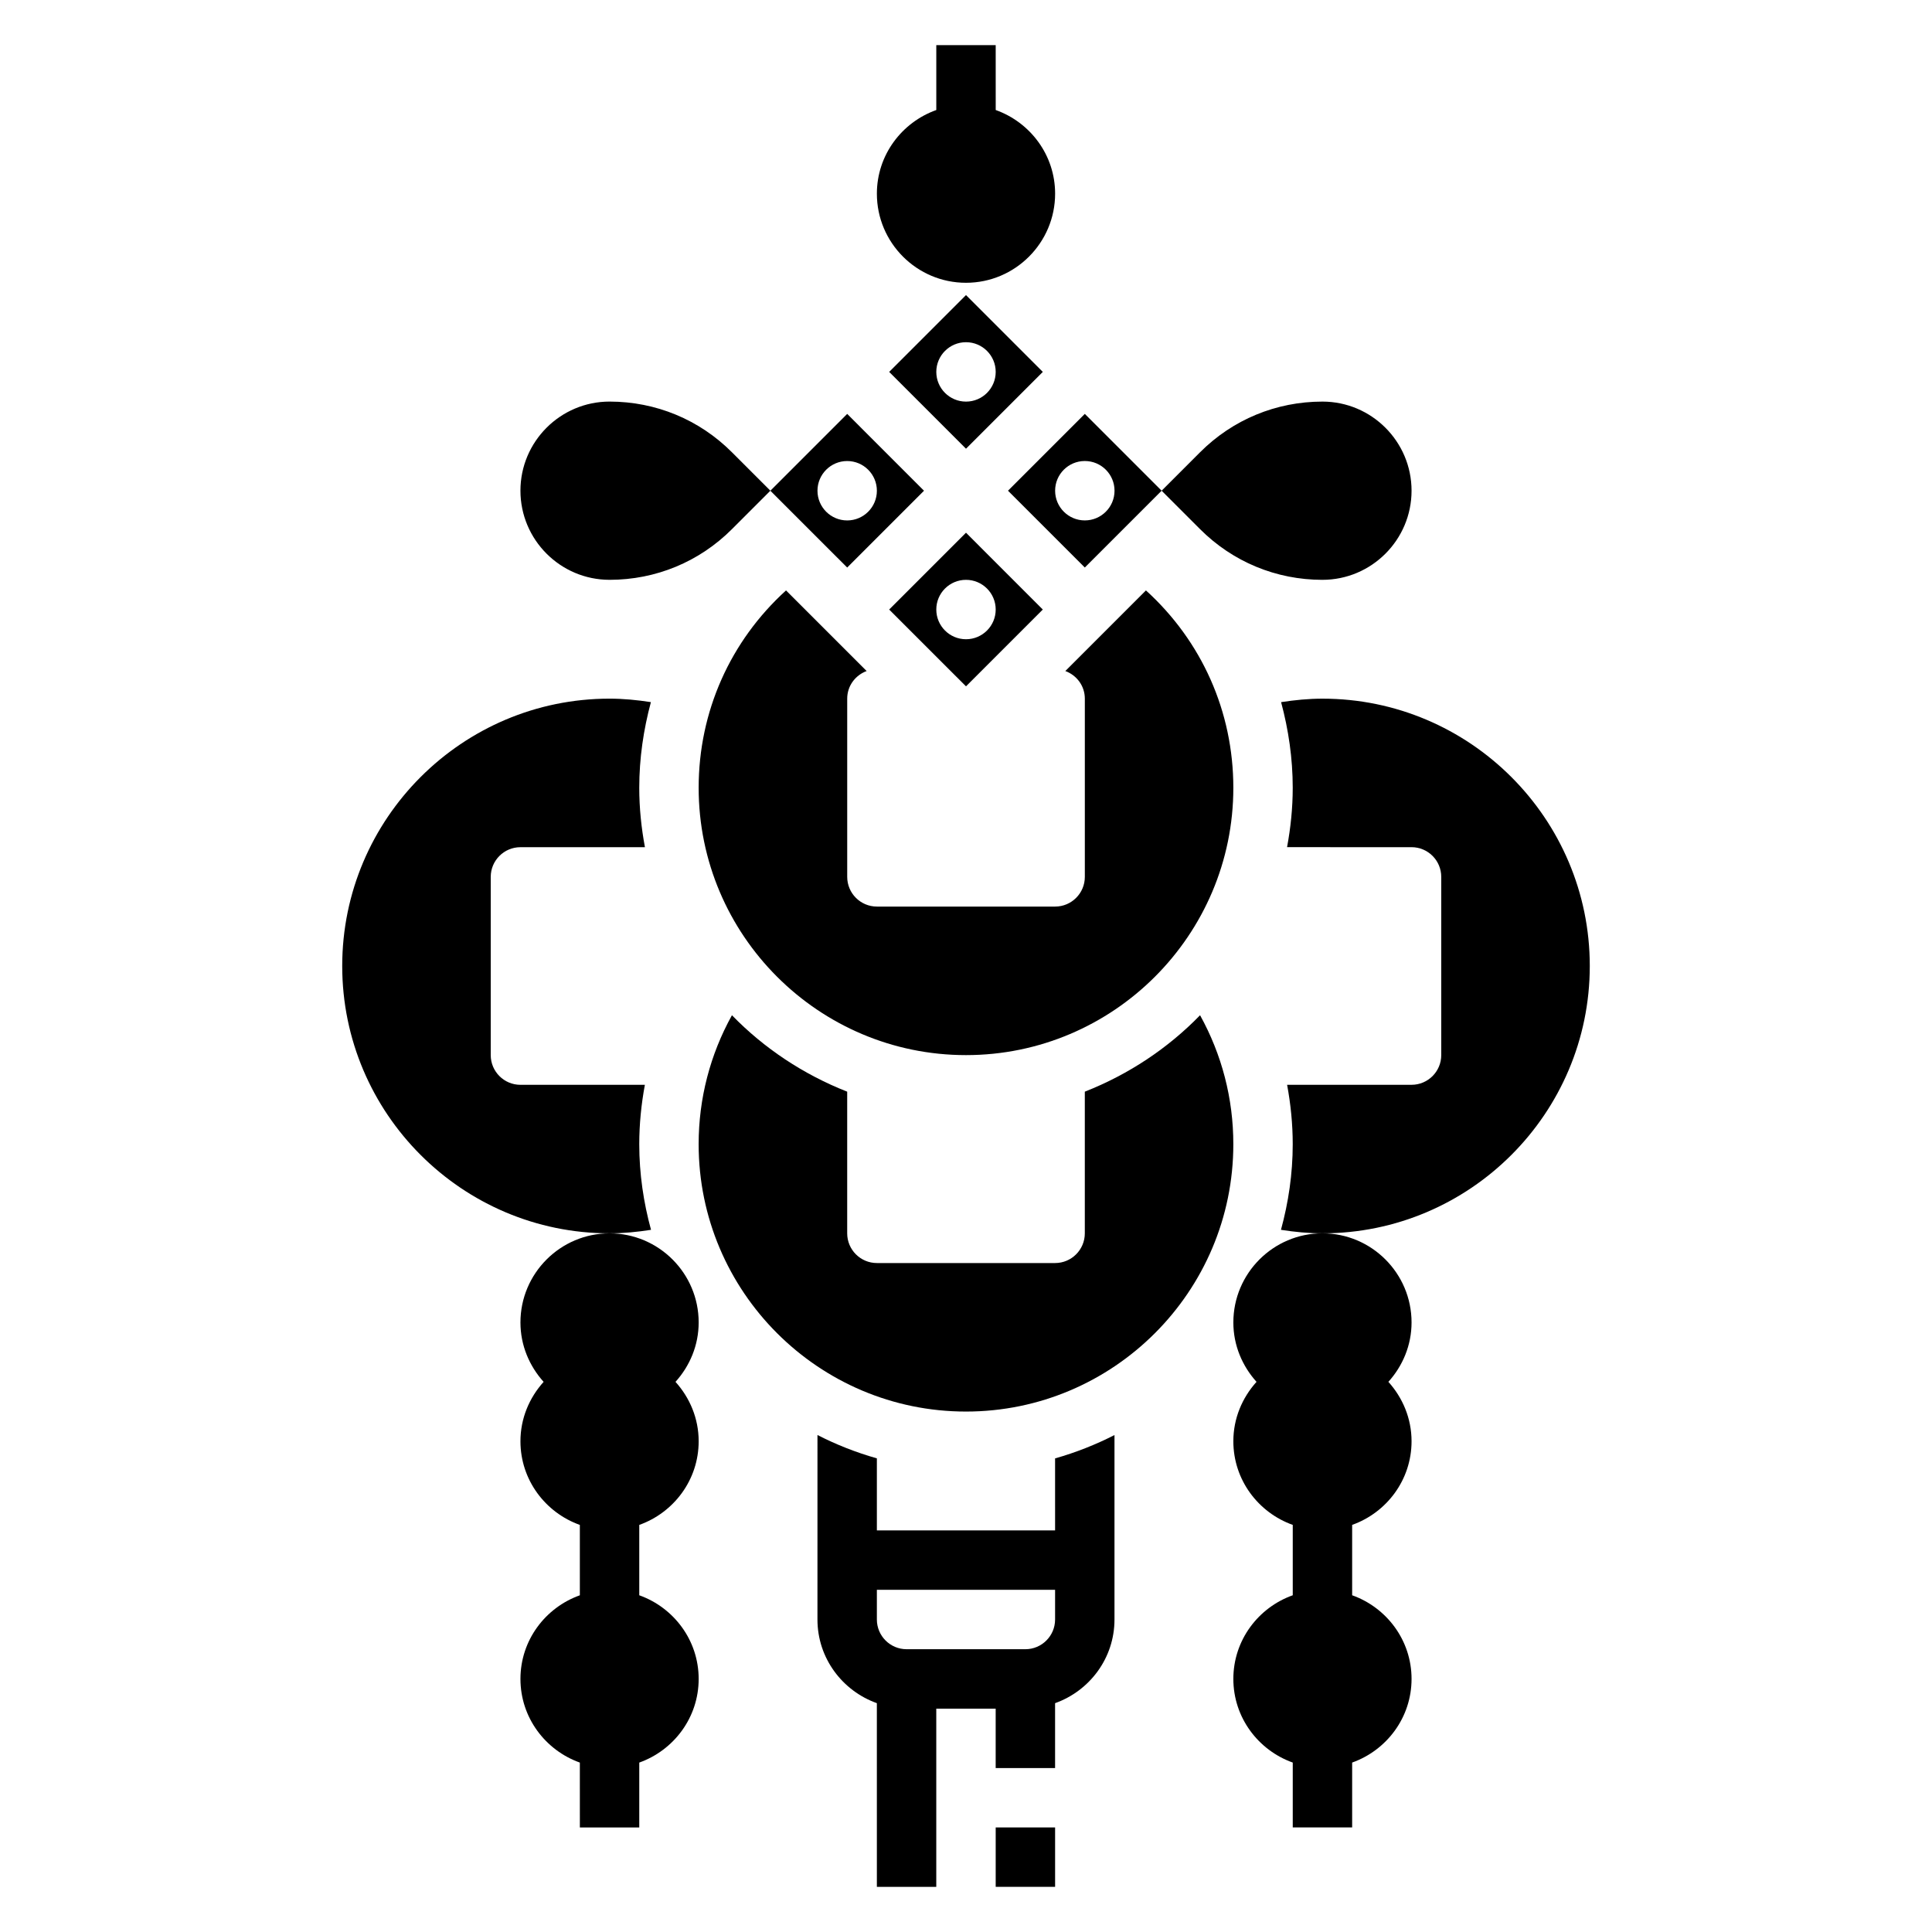
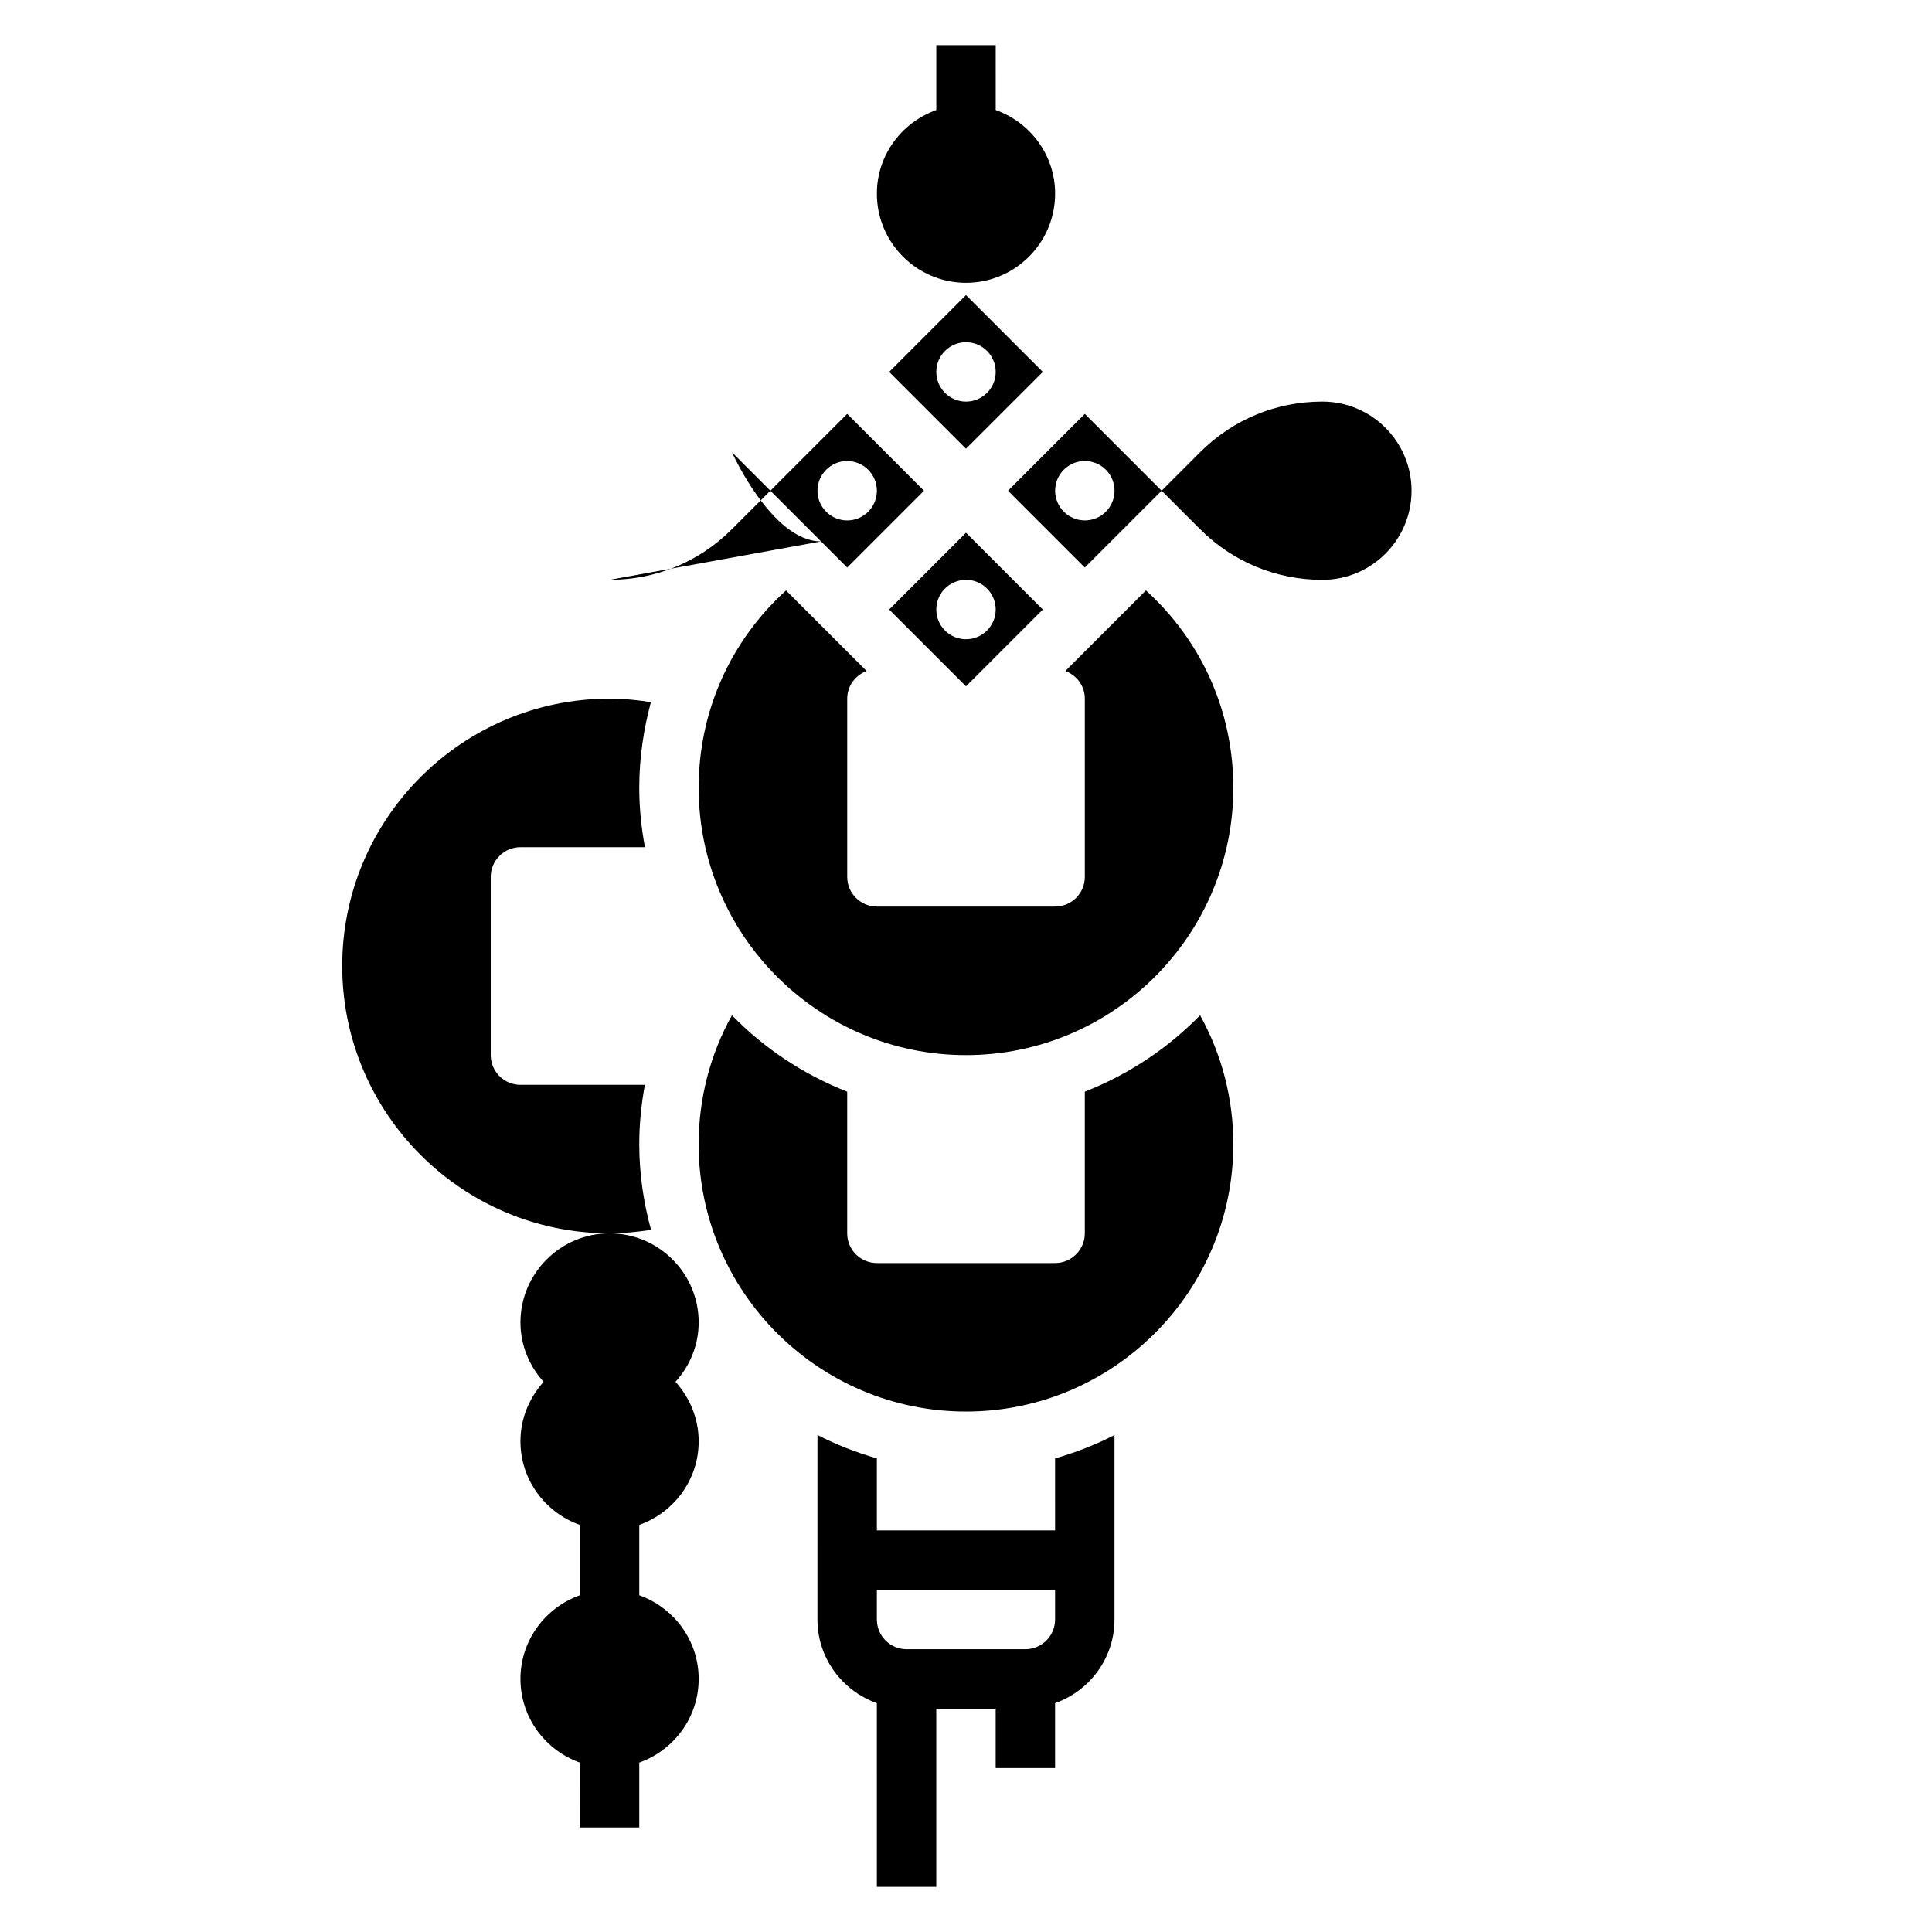
<svg xmlns="http://www.w3.org/2000/svg" fill="#000000" width="800px" height="800px" version="1.1" viewBox="144 144 512 512">
  <g>
    <path d="m400 218.94c13.02 0 23.617-10.598 23.617-23.617 0-10.25-6.606-18.91-15.742-22.168l-0.004-17.191h-15.742v17.191c-9.141 3.262-15.746 11.922-15.746 22.168 0 13.023 10.594 23.617 23.617 23.617z" />
-     <path d="m305.54 297.66c12.258 0 23.781-4.769 32.441-13.438l10.176-10.18-10.18-10.18c-8.656-8.668-20.184-13.438-32.438-13.438-13.02 0-23.617 10.598-23.617 23.617s10.598 23.617 23.617 23.617z" />
+     <path d="m305.54 297.66c12.258 0 23.781-4.769 32.441-13.438l10.176-10.18-10.18-10.18s10.598 23.617 23.617 23.617z" />
    <path d="m494.46 297.66c13.02 0 23.617-10.598 23.617-23.617s-10.598-23.617-23.617-23.617c-12.258 0-23.781 4.769-32.441 13.438l-10.176 10.18 10.18 10.18c8.656 8.664 20.184 13.438 32.438 13.438z" />
    <path d="m305.54 470.85c-13.02 0-23.617 10.598-23.617 23.617 0 6.07 2.371 11.555 6.141 15.742-3.777 4.188-6.141 9.676-6.141 15.742 0 10.25 6.606 18.91 15.742 22.168v18.648c-9.141 3.258-15.742 11.918-15.742 22.168s6.606 18.91 15.742 22.168l0.004 17.188h15.742v-17.191c9.141-3.258 15.742-11.918 15.742-22.168s-6.606-18.91-15.742-22.168v-18.648c9.141-3.258 15.742-11.918 15.742-22.168 0-6.07-2.371-11.555-6.141-15.742 3.777-4.188 6.141-9.676 6.141-15.742 0-13.02-10.594-23.613-23.613-23.613z" />
-     <path d="m470.85 494.46c0 6.07 2.371 11.555 6.141 15.742-3.777 4.188-6.141 9.676-6.141 15.742 0 10.25 6.606 18.91 15.742 22.168v18.648c-9.141 3.258-15.742 11.918-15.742 22.168s6.606 18.91 15.742 22.168v17.191h15.742v-17.191c9.141-3.258 15.742-11.918 15.742-22.168s-6.606-18.91-15.742-22.168v-18.648c9.141-3.258 15.742-11.918 15.742-22.168 0-6.07-2.371-11.555-6.141-15.742 3.777-4.188 6.141-9.676 6.141-15.742 0-13.02-10.598-23.617-23.617-23.617-13.016-0.004-23.609 10.598-23.609 23.617z" />
    <path d="m423.61 549.57h-47.23v-19.09c-5.496-1.559-10.754-3.629-15.742-6.188l-0.004 48.895c0 10.25 6.606 18.91 15.742 22.168l0.004 48.68h15.742v-47.23h15.742v15.742h15.742v-17.191c9.141-3.258 15.742-11.918 15.742-22.168v-48.887c-4.992 2.551-10.25 4.629-15.742 6.188zm-7.871 31.488h-31.488c-4.336 0-7.871-3.527-7.871-7.871v-7.871h47.23v7.871c0 4.344-3.535 7.871-7.871 7.871z" />
-     <path d="m407.87 628.29h15.742v15.742h-15.742z" />
    <path d="m400 325.89 20.355-20.355-20.355-20.359-20.359 20.359zm0-28.227c4.344 0 7.871 3.527 7.871 7.871s-3.527 7.871-7.871 7.871-7.871-3.527-7.871-7.871c-0.004-4.348 3.523-7.871 7.871-7.871z" />
    <path d="m388.87 274.05-20.355-20.359-20.359 20.359 20.359 20.355zm-28.23 0c0-4.344 3.527-7.871 7.871-7.871s7.871 3.527 7.871 7.871-3.527 7.871-7.871 7.871-7.871-3.527-7.871-7.871z" />
    <path d="m400 222.2-20.359 20.359 20.359 20.355 20.355-20.355zm0 28.23c-4.344 0-7.871-3.527-7.871-7.871s3.527-7.871 7.871-7.871 7.871 3.527 7.871 7.871-3.527 7.871-7.871 7.871z" />
    <path d="m431.49 294.4 20.355-20.355-20.355-20.359-20.359 20.359zm0-28.227c4.344 0 7.871 3.527 7.871 7.871s-3.527 7.871-7.871 7.871-7.871-3.527-7.871-7.871c-0.004-4.348 3.523-7.871 7.871-7.871z" />
    <path d="m373.67 321.83-21.363-21.363c-14.754 13.398-23.156 32.086-23.156 52.301 0 39.07 31.789 70.848 70.848 70.848 39.062 0 70.848-31.781 70.848-70.848 0-20.215-8.398-38.902-23.16-52.301l-21.363 21.363c3.008 1.109 5.168 3.938 5.168 7.32v47.23c0 4.344-3.527 7.871-7.871 7.871h-47.23c-4.344 0-7.871-3.527-7.871-7.871v-47.23c-0.004-3.383 2.152-6.211 5.152-7.32z" />
    <path d="m313.41 447.23c0-5.344 0.535-10.598 1.488-15.742h-32.977c-4.344 0-7.871-3.527-7.871-7.871v-47.23c0-4.344 3.527-7.871 7.871-7.871h32.992c-0.953-5.113-1.504-10.363-1.504-15.75 0-7.809 1.125-15.398 3.086-22.695-3.621-0.559-7.273-0.922-10.957-0.922-39.062 0-70.848 31.781-70.848 70.848 0 39.07 31.789 70.848 70.848 70.848 3.699 0 7.359-0.363 10.988-0.93-1.977-7.238-3.117-14.828-3.117-22.684z" />
-     <path d="m565.31 400c0-39.07-31.789-70.848-70.848-70.848-3.684 0-7.336 0.363-10.957 0.922 1.957 7.293 3.082 14.883 3.082 22.691 0 5.383-0.551 10.637-1.504 15.742l32.992 0.004c4.344 0 7.871 3.527 7.871 7.871v47.23c0 4.344-3.527 7.871-7.871 7.871h-32.977c0.953 5.152 1.488 10.402 1.488 15.746 0 7.856-1.141 15.445-3.117 22.688 3.629 0.566 7.289 0.93 10.988 0.93 39.062 0 70.852-31.781 70.852-70.848z" />
    <path d="m462.03 413.05c-8.543 8.785-18.957 15.695-30.543 20.254v37.543c0 4.344-3.527 7.871-7.871 7.871h-47.23c-4.344 0-7.871-3.527-7.871-7.871v-37.543c-11.586-4.559-22.004-11.469-30.543-20.254-5.769 10.414-8.824 22.051-8.824 34.18 0 39.07 31.789 70.848 70.848 70.848 39.062 0 70.848-31.781 70.848-70.848 0.004-12.129-3.051-23.766-8.812-34.18z" />
  </g>
</svg>